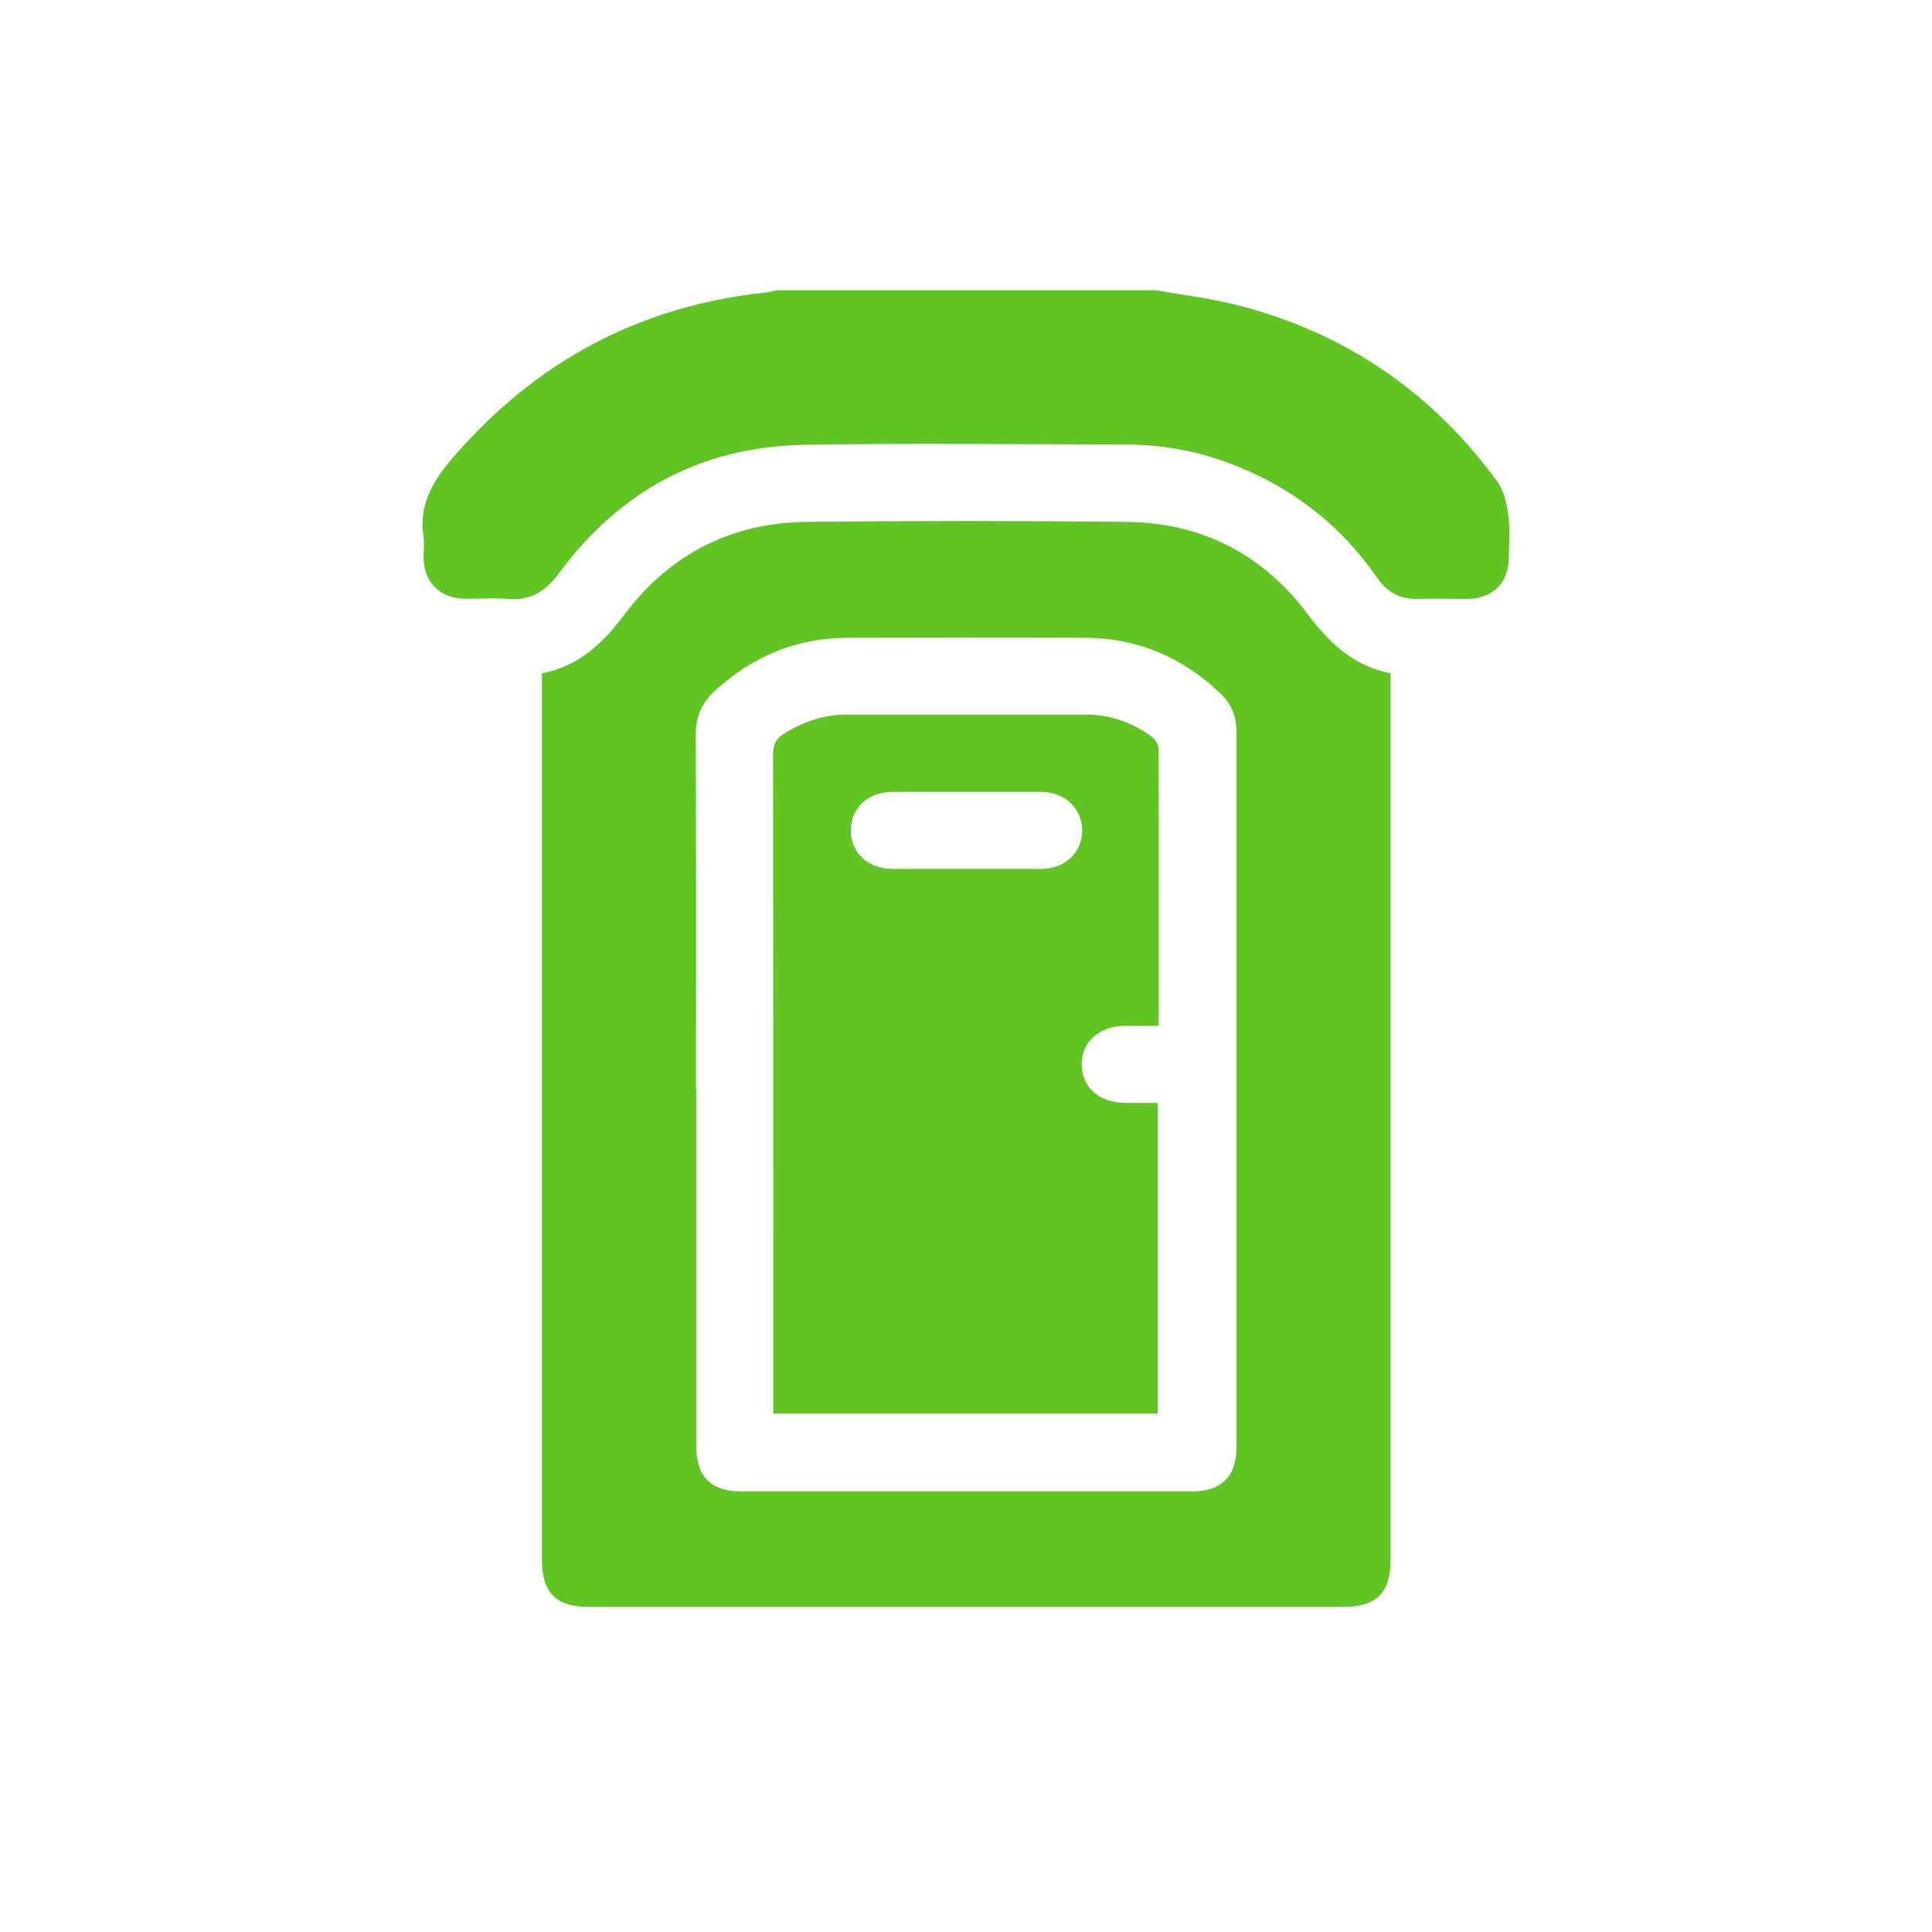
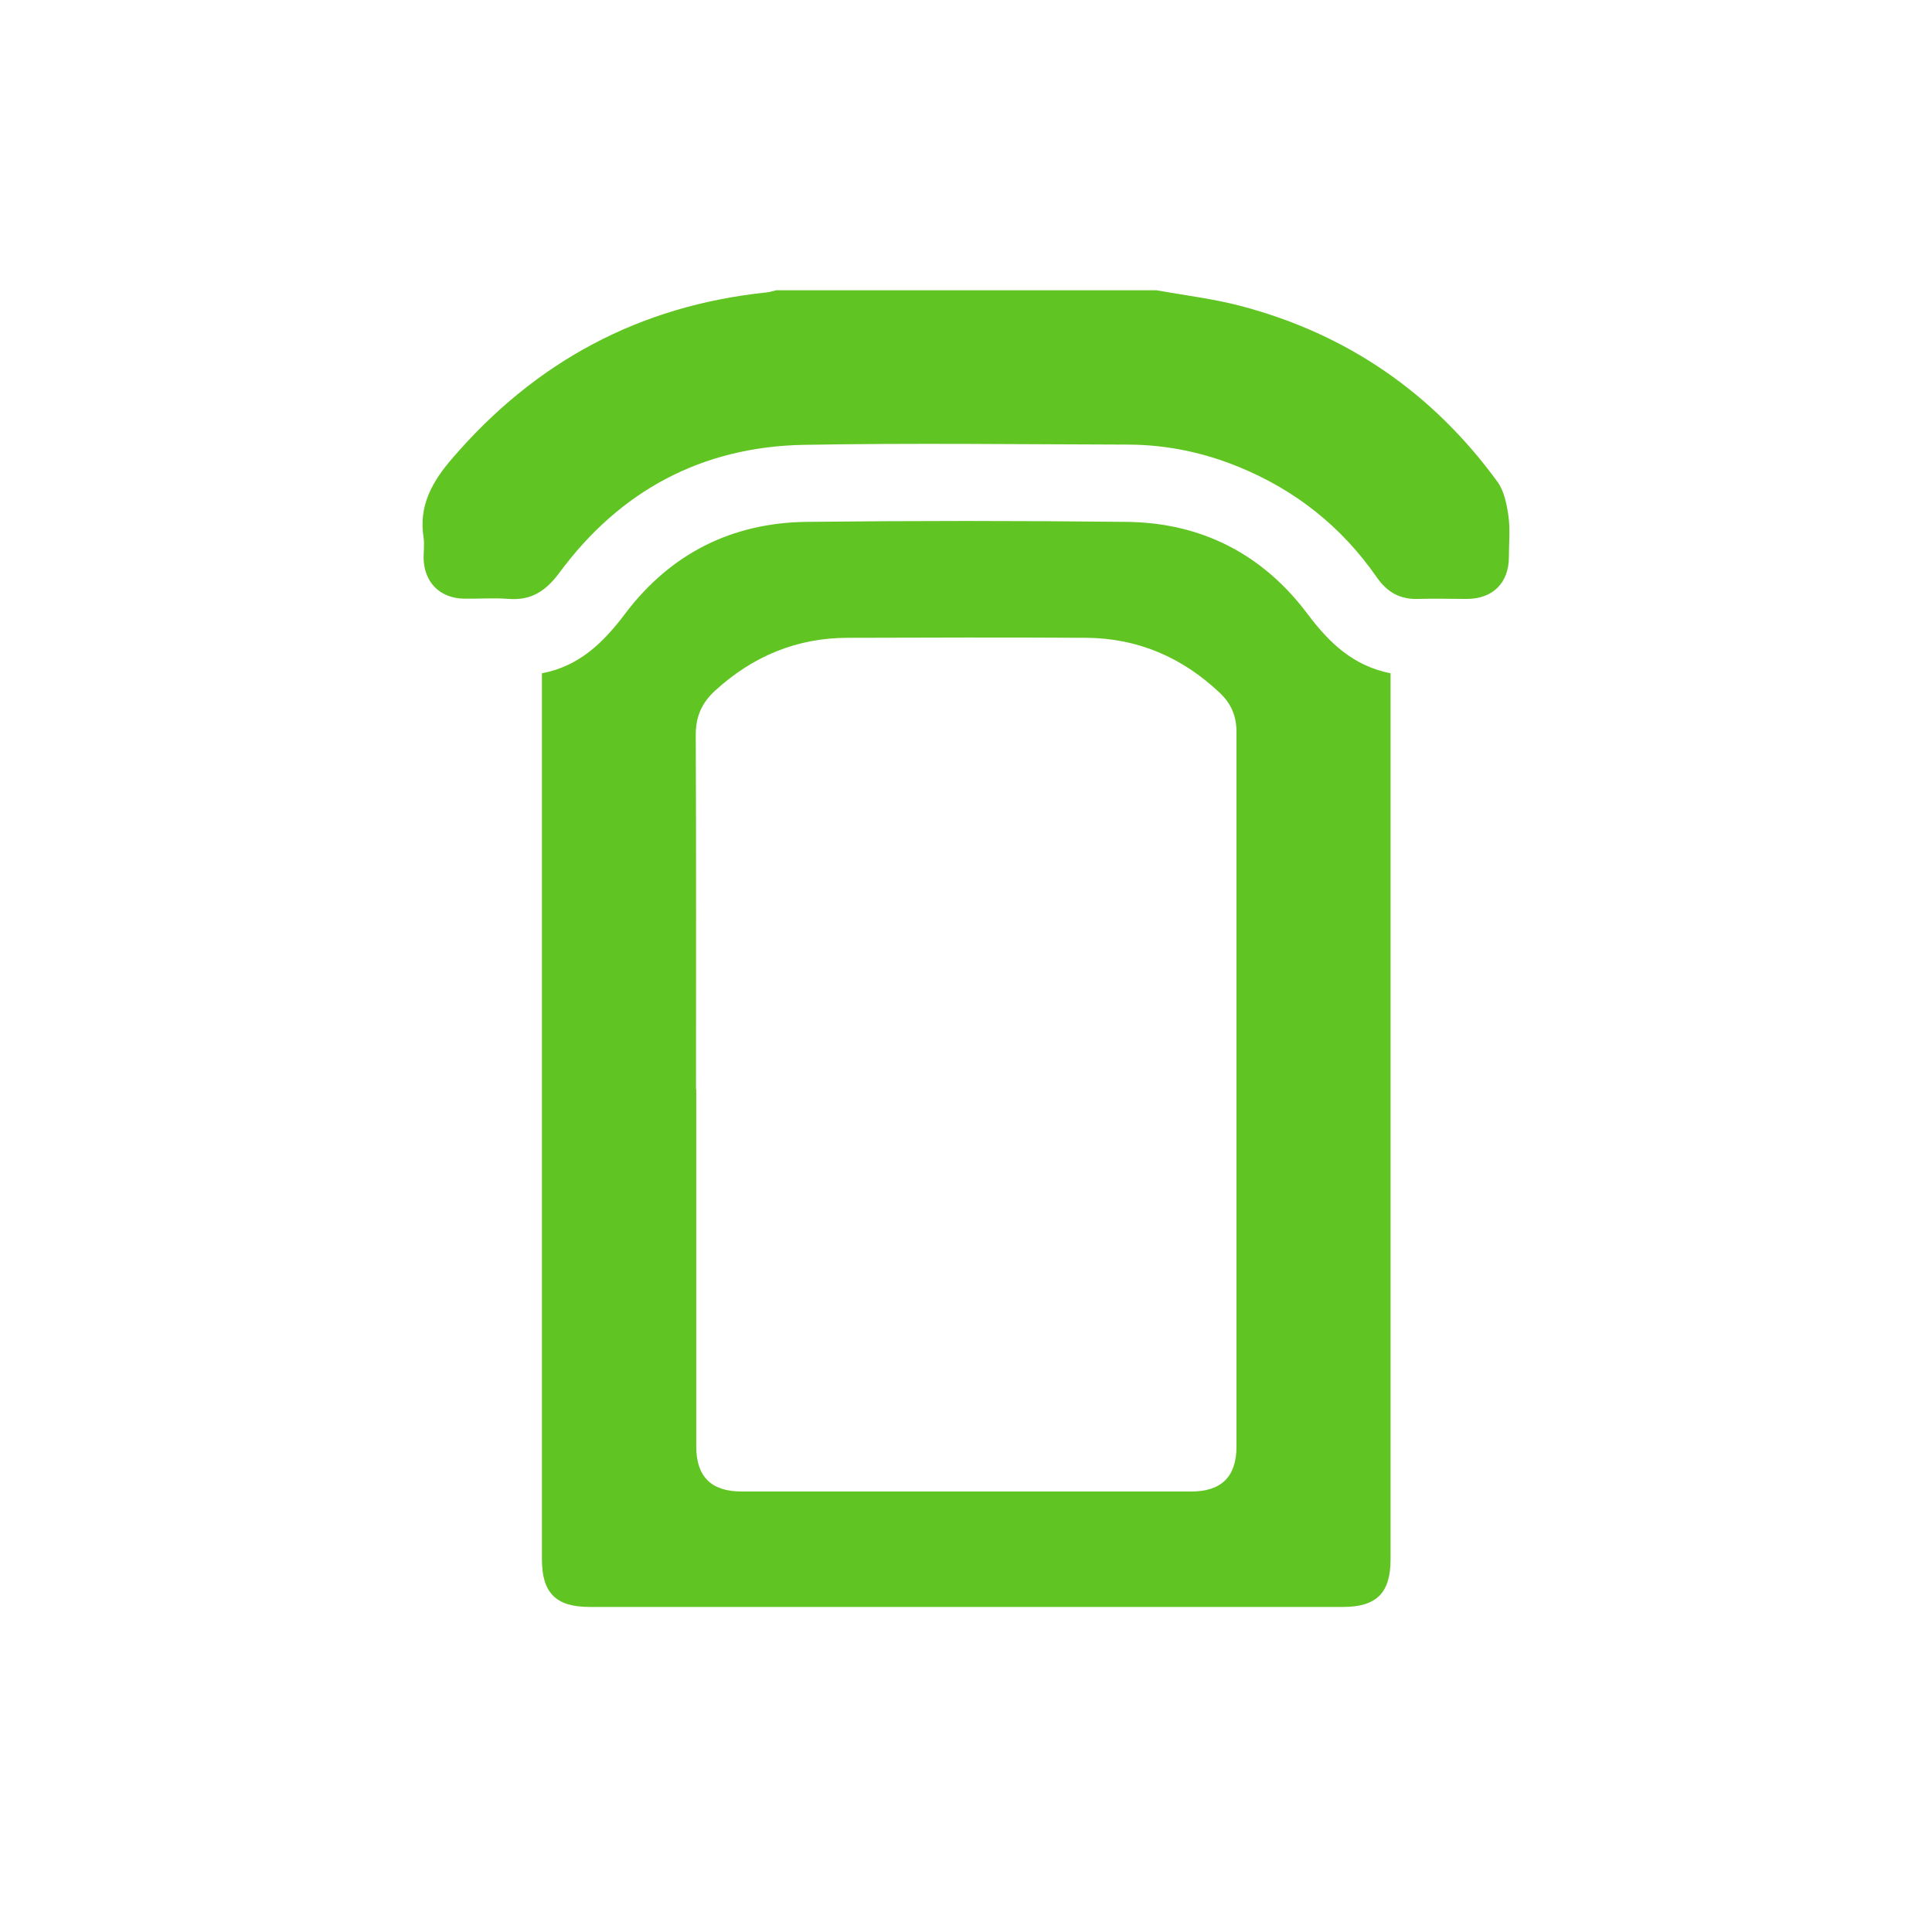
<svg xmlns="http://www.w3.org/2000/svg" id="Imágenes" viewBox="0 0 80 80">
  <defs>
    <style> .cls-1 { fill: #60c422; } </style>
  </defs>
  <path class="cls-1" d="M47.89,12.02c1.17.21,2.35.35,3.49.65,4.4,1.16,7.94,3.6,10.62,7.27.28.38.39.93.46,1.42.08.56.02,1.13.02,1.7,0,1.07-.66,1.73-1.72,1.74-.67,0-1.35-.02-2.02,0-.77.03-1.31-.28-1.74-.91-1.45-2.08-3.35-3.59-5.69-4.55-1.46-.6-2.98-.92-4.56-.93-4.49-.01-8.98-.07-13.47.01-4.22.08-7.61,1.9-10.12,5.3-.55.74-1.15,1.15-2.09,1.08-.62-.05-1.24,0-1.86-.01-1-.02-1.65-.68-1.67-1.68,0-.28.04-.57,0-.85-.21-1.31.35-2.31,1.18-3.27,3.44-4.01,7.75-6.33,13.01-6.88.14-.01.27-.06.41-.09,5.25,0,10.51,0,15.76,0Z" />
  <path class="cls-1" d="M22.44,27.88c1.57-.3,2.56-1.29,3.47-2.5,1.86-2.45,4.39-3.73,7.47-3.77,4.42-.05,8.84-.05,13.26,0,3.1.03,5.64,1.33,7.5,3.81.9,1.2,1.89,2.15,3.44,2.46v.59c0,12.03,0,24.07,0,36.1,0,1.39-.58,1.97-1.97,1.97-10.4,0-20.8,0-31.2,0-1.39,0-1.97-.58-1.97-1.97,0-12.03,0-24.07,0-36.1v-.6ZM28.83,45.1c0,4.93,0,9.86,0,14.8,0,1.24.62,1.86,1.87,1.86,6.21,0,12.42,0,18.63,0,1.25,0,1.87-.62,1.87-1.86,0-9.86,0-19.73,0-29.59,0-.65-.21-1.16-.68-1.61-1.56-1.48-3.41-2.28-5.56-2.29-3.28-.02-6.56-.01-9.85,0-2.11,0-3.94.76-5.5,2.19-.55.5-.8,1.07-.8,1.82.02,4.9.01,9.79.01,14.69Z" />
-   <path class="cls-1" d="M47.96,58.53h-15.94c0-.21,0-.41,0-.6,0-8.89,0-17.78-.01-26.67,0-.43.12-.68.48-.9.79-.48,1.64-.77,2.56-.77,3.3,0,6.6,0,9.9,0,1,0,1.92.31,2.73.91.15.11.29.33.29.5.02,3.8.01,7.59.01,11.48-.47,0-.92,0-1.37,0-1.08,0-1.81.64-1.82,1.58,0,.97.72,1.61,1.84,1.61.42,0,.85,0,1.31,0v12.86ZM40.03,32.79c-1.03,0-2.05,0-3.08,0-.99,0-1.71.66-1.72,1.57-.02.93.71,1.62,1.72,1.62,2.05,0,4.11,0,6.16,0,.99,0,1.7-.68,1.7-1.59,0-.91-.71-1.59-1.69-1.6-1.03,0-2.05,0-3.08,0Z" />
</svg>